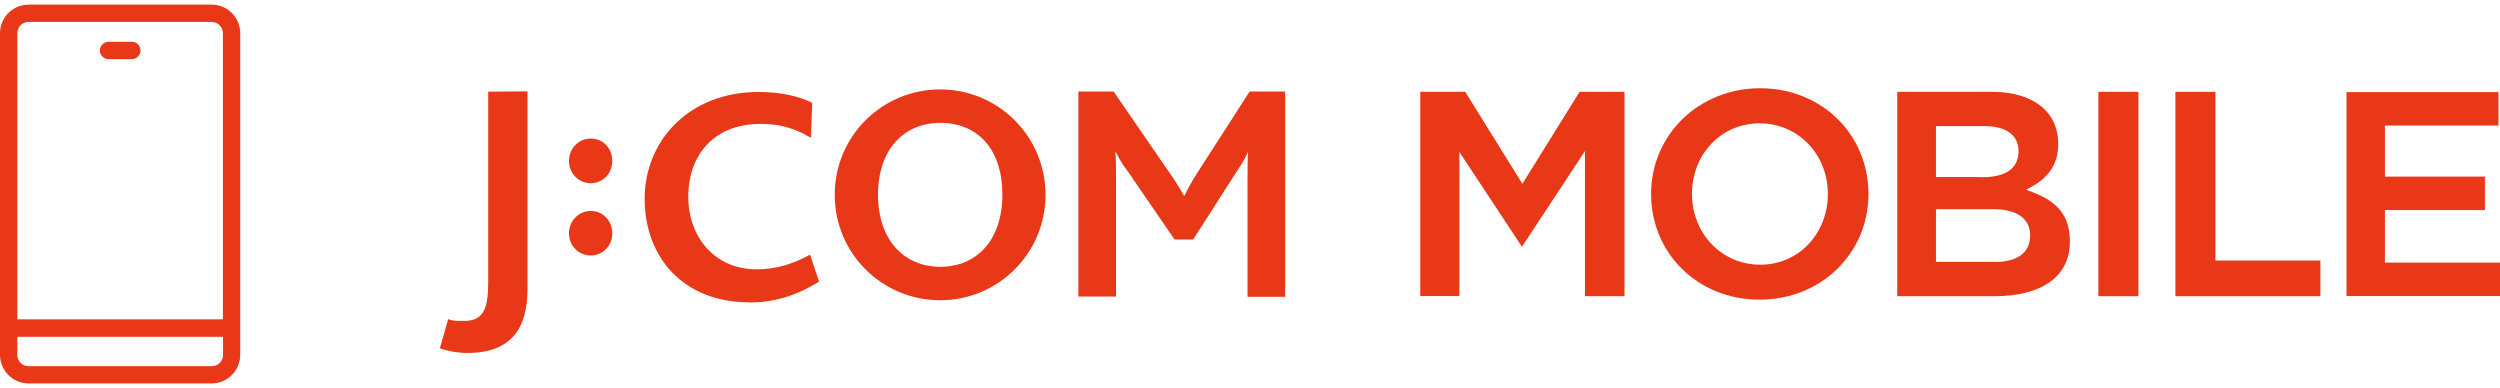
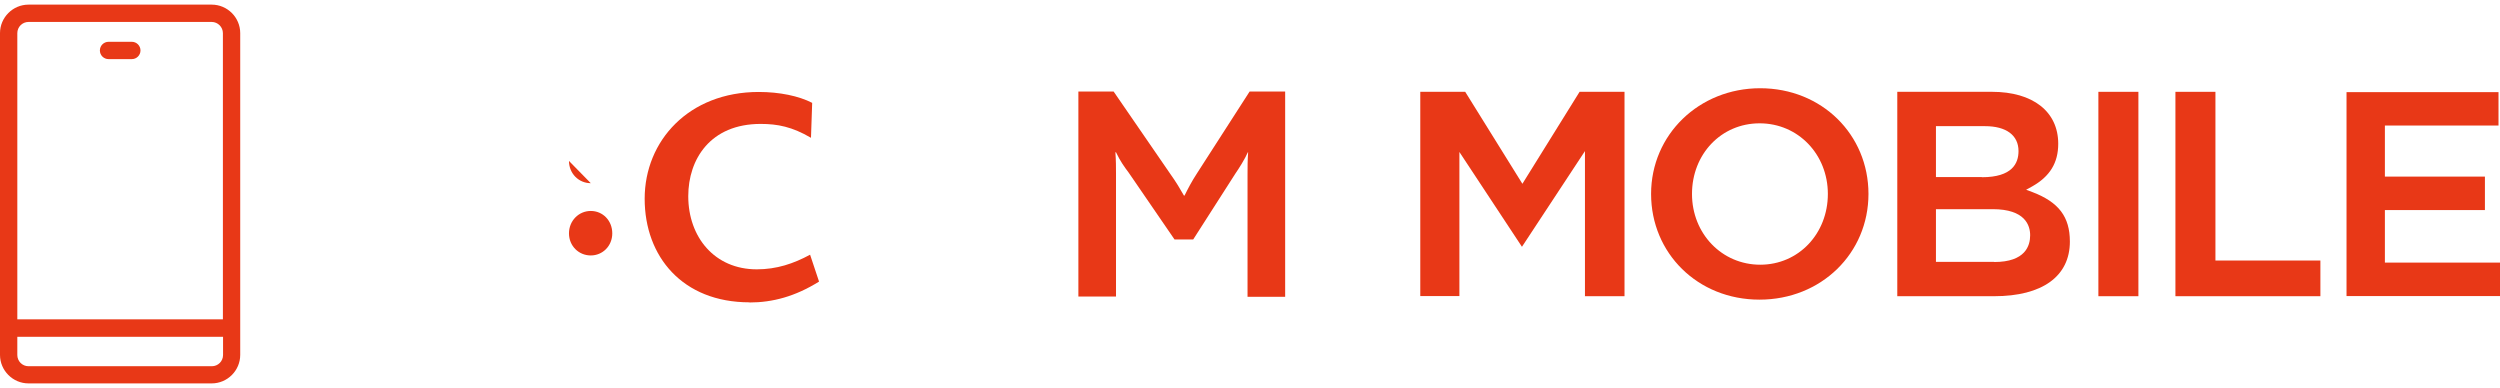
<svg xmlns="http://www.w3.org/2000/svg" id="a" width="167.45" height="26" viewBox="0 0 167.45 26">
-   <path d="M70.03,13.05c0,3.91-3.16,7.06-7.06,7.06s-7.06-3.15-7.06-7.06,3.15-7.06,7.06-7.06,7.06,3.16,7.06,7.06M62.98,8.23c-2.46,0-4.17,1.8-4.17,4.81s1.72,4.83,4.17,4.83,4.16-1.8,4.16-4.83-1.64-4.81-4.16-4.81" style="fill:#e83817;" />
-   <path d="M31.29,23.64c-.62,0-1.31-.12-1.83-.31l.56-1.95c.36.14.72.11,1.13.11,1.36,0,1.55-1.06,1.55-2.69V6.14l2.63-.02v13.25c0,2.56-1.03,4.27-4.03,4.27" style="fill:#e83817;" />
  <path d="M39.57,17.11c-.81,0-1.46-.64-1.46-1.48s.65-1.5,1.46-1.5,1.44.65,1.44,1.5-.65,1.48-1.44,1.48" style="fill:#e83817;" />
-   <path d="M39.57,12.27c-.81,0-1.46-.65-1.46-1.49s.65-1.5,1.46-1.5,1.44.64,1.44,1.5-.65,1.49-1.44,1.49" style="fill:#e83817;" />
+   <path d="M39.57,12.27c-.81,0-1.46-.65-1.46-1.49" style="fill:#e83817;" />
  <path d="M83.56,19.87v-8.18c0-.5,0-.94.04-1.49h-.02c-.19.44-.6,1.09-.83,1.42l-2.83,4.42h-1.25l-3.08-4.49c-.28-.37-.56-.76-.84-1.35h-.04c.04.57.04,1,.04,1.42v8.24h-2.52V6.13h2.36l3.79,5.51c.4.56.66,1,.92,1.46h.04c.22-.44.46-.92.86-1.53l3.5-5.44h2.38v13.75h-2.52Z" style="fill:#e83817;" />
  <path d="M50.2,20.25c-4.48,0-7.02-3.06-7.02-6.94s2.96-7.15,7.64-7.15c1.4,0,2.69.27,3.58.73l-.08,2.34c-1.26-.74-2.24-.93-3.37-.93-3.37,0-4.85,2.36-4.85,4.84,0,2.74,1.76,4.9,4.59,4.9,1.33,0,2.46-.38,3.57-.98l.6,1.8c-1.6,1-3.12,1.4-4.66,1.4" style="fill:#e83817;" />
  <path d="M106.15,19.84h2.66V6.15h-3.01l-3.83,6.16-3.83-6.16h-3.01v13.68h2.62v-9.65l4.19,6.35,4.22-6.41v9.71Z" style="fill:#e83817;" />
  <path d="M127.07,19.84h6.5c3.22,0,5.07-1.33,5.07-3.66,0-1.66-.75-2.64-2.5-3.31l-.43-.16.4-.22c1.19-.67,1.75-1.58,1.75-2.86,0-2.16-1.7-3.48-4.44-3.48h-6.34v13.68ZM133.57,17.54h-3.9v-3.53h3.8c2.18,0,2.51,1.09,2.51,1.75,0,.69-.31,1.79-2.41,1.79ZM132.74,11.86h-3.07v-3.41h3.28c1.43,0,2.25.61,2.25,1.67,0,.82-.42,1.75-2.45,1.75Z" style="fill:#e83817;" />
  <path d="M140.55,19.84h2.68V6.15h-2.68v13.68Z" style="fill:#e83817;" />
  <path d="M145.71,19.84h9.71v-2.39h-7.03V6.15h-2.68v13.68Z" style="fill:#e83817;" />
  <path d="M157.17,19.83h10.28v-2.24h-7.71v-3.52h6.7v-2.24h-6.7v-3.42h7.61v-2.24h-10.18v13.68Z" style="fill:#e83817;" />
  <path d="M117.9,5.91c-4.1,0-7.31,3.11-7.31,7.08s3.12,7.08,7.26,7.08,7.3-3.11,7.3-7.08-3.12-7.08-7.26-7.08ZM117.9,17.73c-2.57,0-4.57-2.08-4.57-4.74s1.95-4.73,4.53-4.73,4.57,2.08,4.57,4.73-1.95,4.74-4.53,4.74Z" style="fill:#e83817;" />
  <path d="M14.19.31H1.91C.86.31,0,1.17,0,2.22v21.55c0,1.05.86,1.91,1.91,1.91h12.27c1.05,0,1.91-.86,1.91-1.91V2.22c0-1.05-.86-1.91-1.91-1.91ZM1.91,1.47h12.27c.41,0,.75.34.75.75v19.17H1.16V2.22c0-.42.34-.75.75-.75ZM14.19,24.53H1.91c-.42,0-.75-.34-.75-.75v-1.22h13.78v1.22c0,.42-.34.75-.75.75Z" style="fill:#e83817;" />
  <path d="M7.27,3.96h1.56c.32,0,.58-.26.58-.58s-.26-.58-.58-.58h-1.56c-.32,0-.58.26-.58.58s.26.58.58.58Z" style="fill:#e83817;" />
</svg>